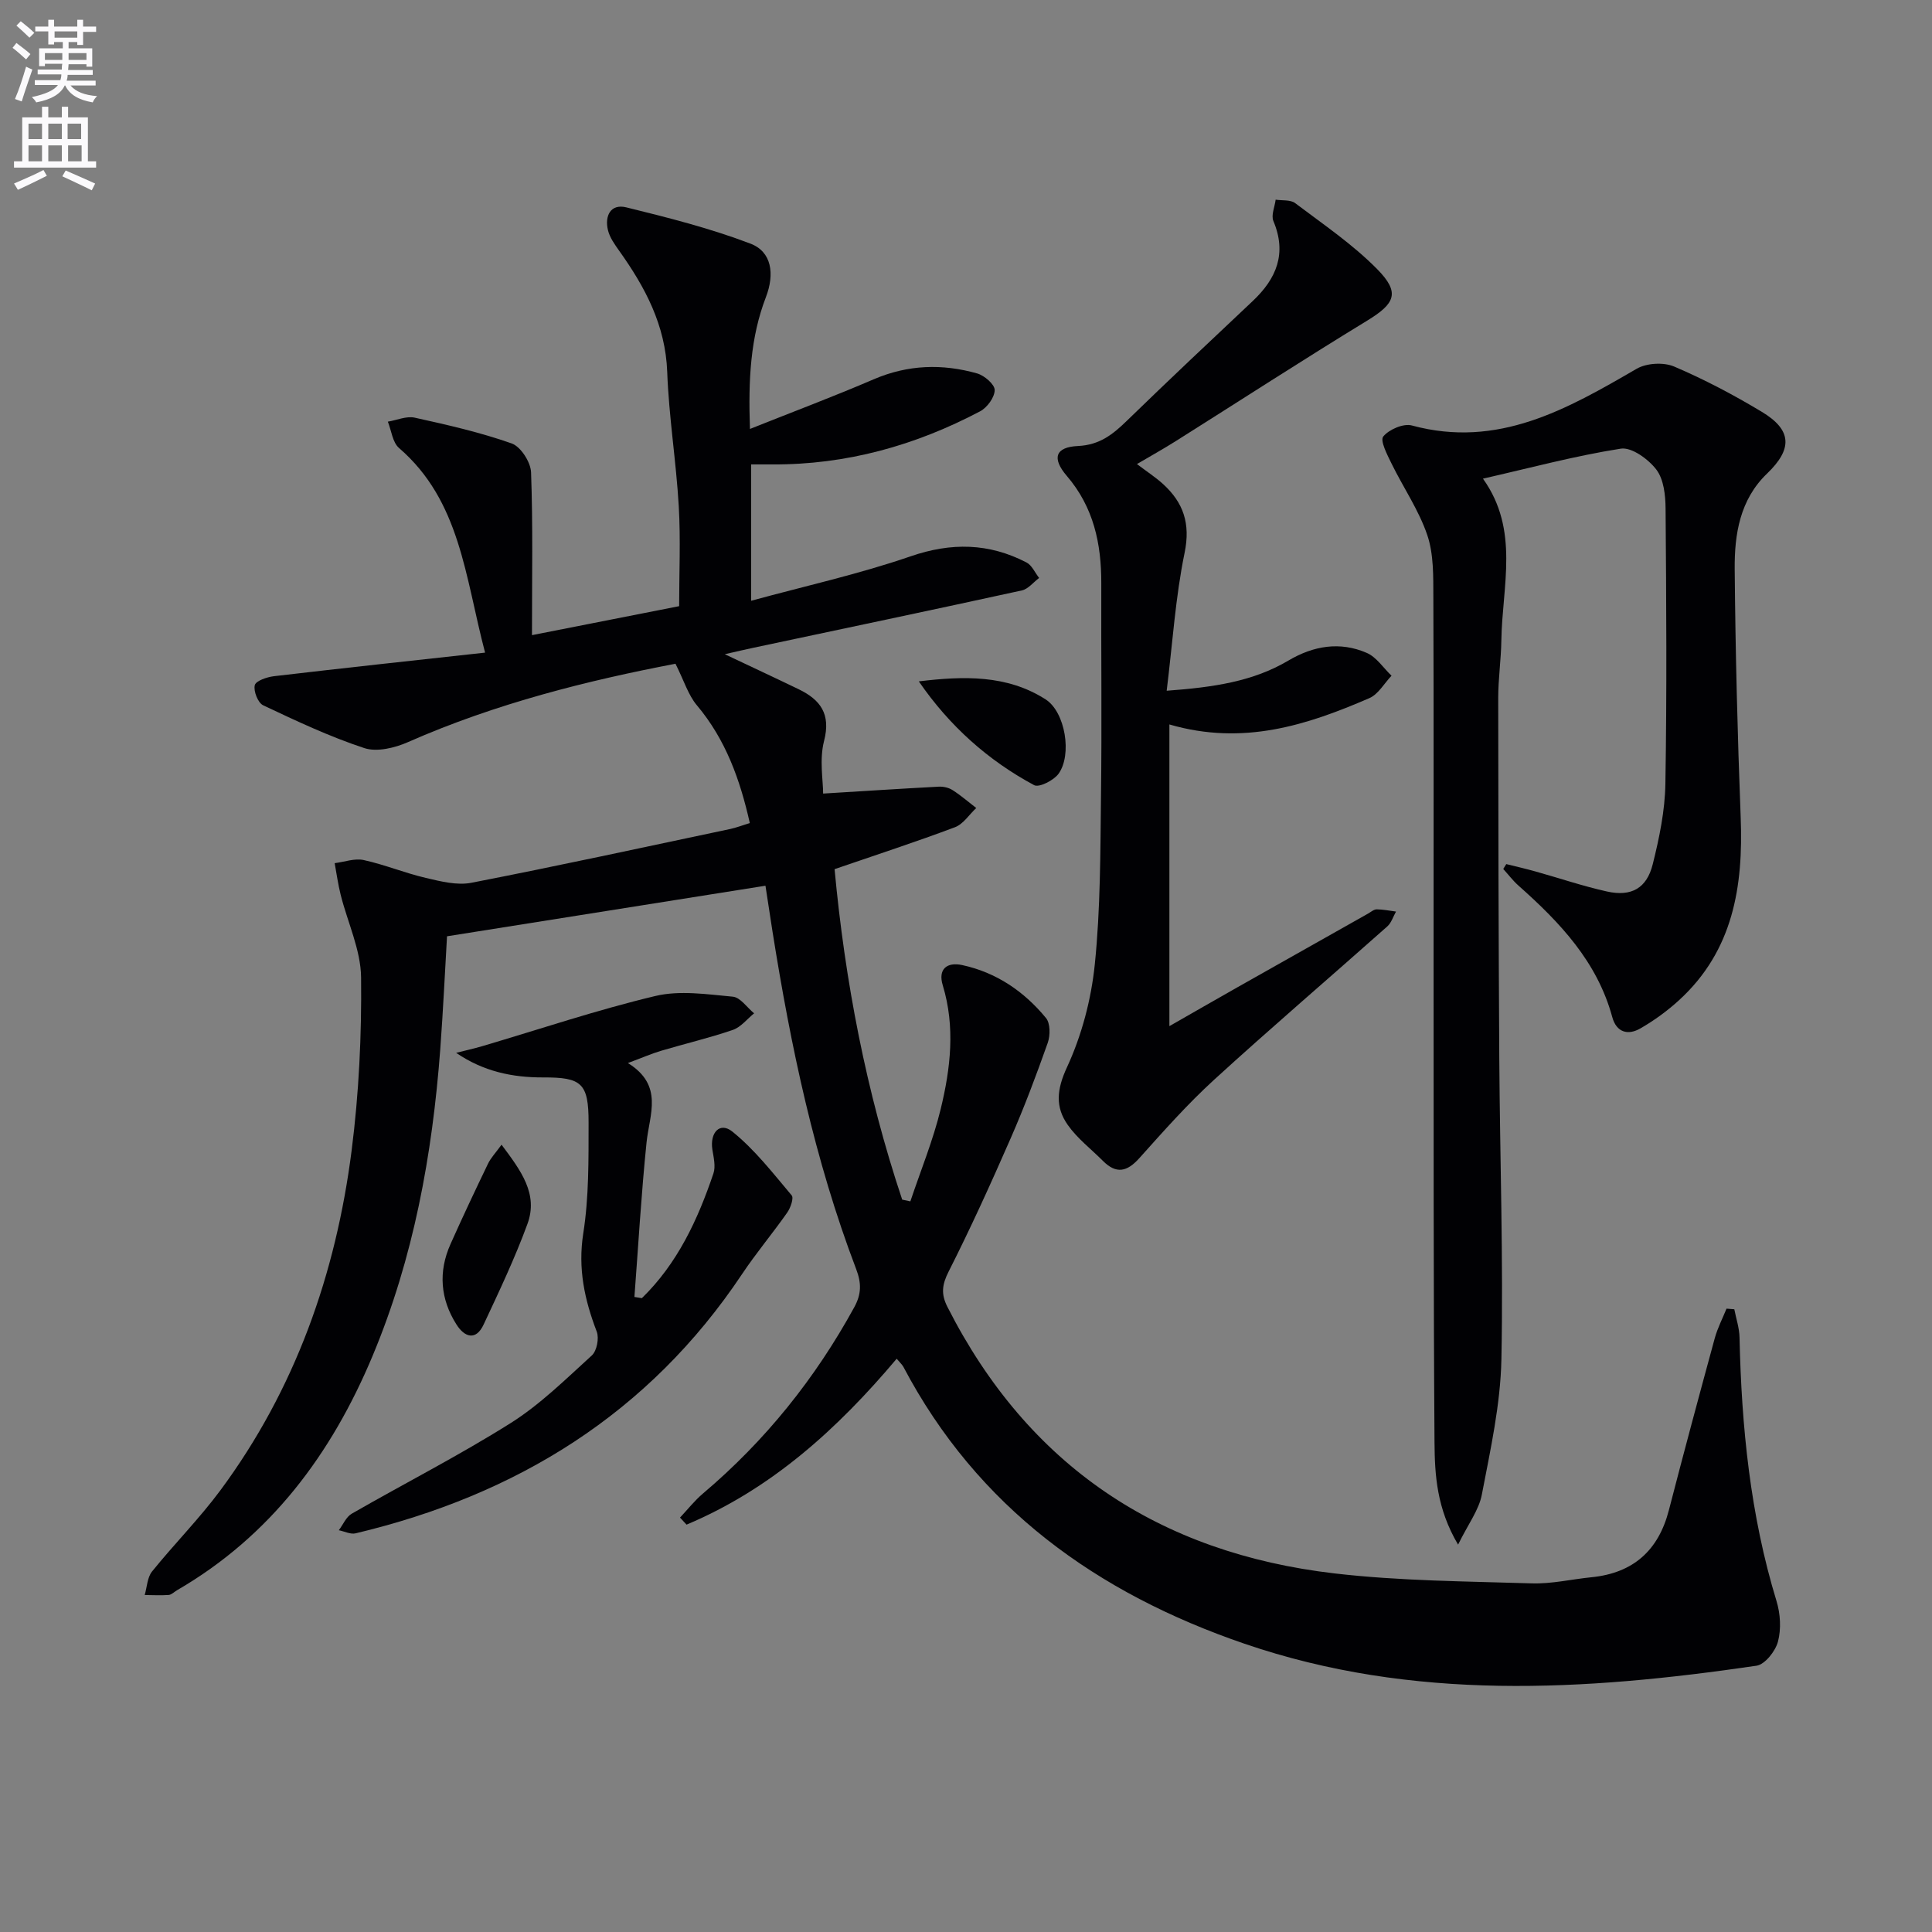
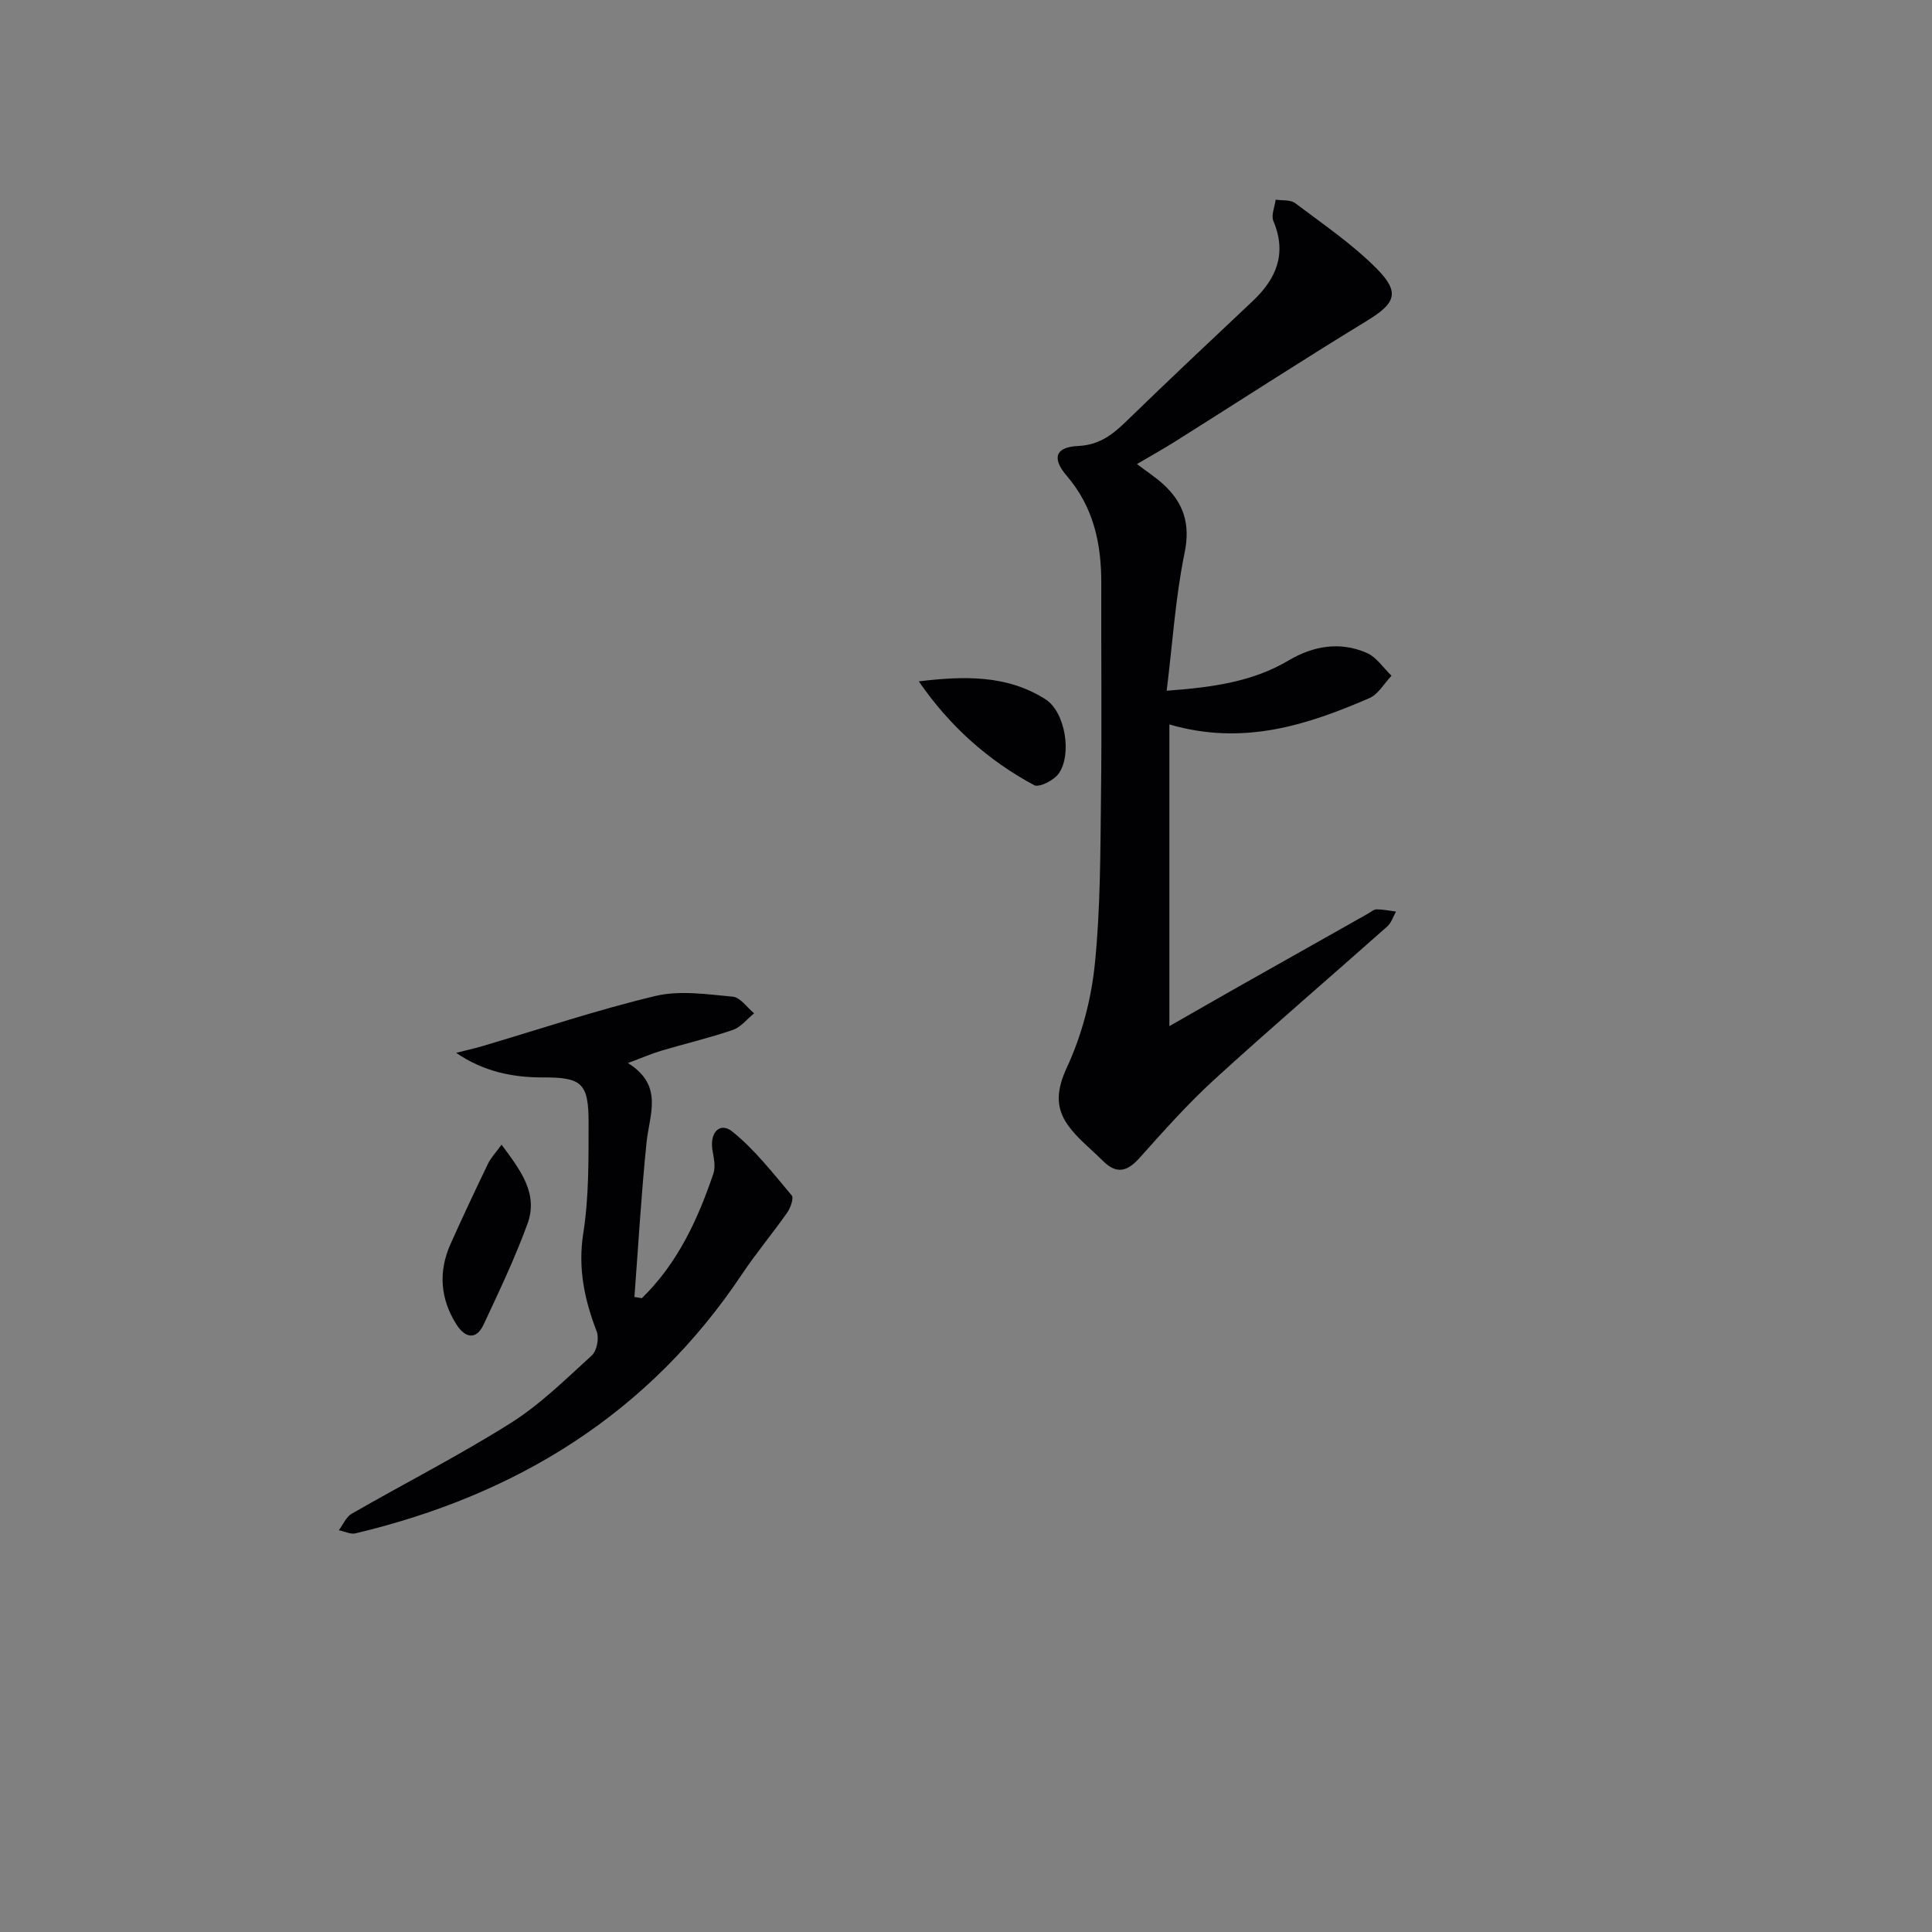
<svg xmlns="http://www.w3.org/2000/svg" enable-background="new 0 0 400 400" viewBox="0 0 400 400">
  <rect x="0" y="0" width="400" height="400" fill="#808080" stroke="none" />
-   <path d="m2.6 9.9.8-1c.9.7 1.9 1.4 2.9 2.3l-.9 1.1c-1.1-1-2-1.8-2.8-2.4zm.5 10.6c.9-2.1 1.6-4.3 2.3-6.7.4.2.8.4 1.3.6-.7 2.1-1.5 4.3-2.2 6.6zm.3-15.2.9-.9c1 .8 2 1.6 2.8 2.4l-1 1c-.9-.9-1.8-1.7-2.7-2.5zm12.6-1.2h1.2v1.4h2.7v1.1h-2.7v2.7h-1.2v-.6h-1.8v1.3h4.9v3.8h-1.2v-.5h-3.7c0 .4-.1.9-.1 1.2h5.1v1h-5.2c0 .5-.1.9-.2 1.2h6v1h-5.2c1.1 1.3 2.9 2 5.5 2.2-.4.4-.7.8-.9 1.3-2.9-.5-4.8-1.6-5.7-3.5h-.1c-.8 1.7-2.7 2.9-5.9 3.5-.2-.4-.6-.8-.9-1.1 2.8-.6 4.6-1.4 5.4-2.5h-4.8v-1h5.3c.1-.3.2-.7.2-1.2h-4.9v-1h5c0-.4 0-.8.1-1.2h-3.6v.5h-1.2v-3.7h4.9v-1.3h-1.8v.5h-1.2v-2.7h-2.7v-1h2.7v-1.4h1.2v1.4h4.8zm-6.7 8.3h3.6c0-.4 0-.9 0-1.4h-3.6zm1.9-4.6h4.8v-1.3h-4.7v1.3zm6.7 3.2h-3.7v1.4h3.7z" fill="#fbfafc" />
-   <path d="m8.7 22.1h1.3v2.2h2.8v-2.2h1.3v2.2h4.1v9.1h1.7v1.3h-17v-1.3h1.7v-9.1h4.1zm.3 13.1.7 1.2c-1.8.9-3.8 1.9-6 2.9-.2-.4-.5-.8-.8-1.3 2.3-1 4.4-1.9 6.1-2.8zm-3.1-6.4h2.8v-3.2h-2.8zm0 4.6h2.8v-3.3h-2.8zm4.1-4.6h2.8v-3.2h-2.8zm0 4.6h2.8v-3.3h-2.8zm3.6 1.9c2.1.9 4.1 1.8 6.1 2.7l-.7 1.4c-2.2-1.1-4.2-2-6.1-2.9zm3.2-9.7h-2.8v3.2h2.8zm-2.7 7.8h2.8v-3.3h-2.8z" fill="#fbfafc" />
  <g fill="#010104">
-     <path d="m185.65 281.31c-12.3 14.6-26.01 27-43.51 34.35-.45-.49-.9-.97-1.35-1.46 1.58-1.68 3.02-3.52 4.77-5 12.87-10.89 23.22-23.78 31.31-38.56 1.48-2.7 1.51-4.95.39-7.89-8.61-22.6-13.55-46.13-17.33-69.94-.54-3.42-1.06-6.84-1.45-9.43-21.93 3.48-43.63 6.93-65.93 10.47-.41 6.93-.79 15.18-1.4 23.41-1.64 21.82-5.52 43.17-14.01 63.46-8.5 20.31-21.1 37.28-40.5 48.53-.57.33-1.12.92-1.72.97-1.64.12-3.3.02-4.96.01.48-1.64.53-3.64 1.52-4.87 4.59-5.69 9.78-10.92 14.13-16.78 15.5-20.93 23.92-44.78 27.19-70.38 1.51-11.84 2.09-23.88 1.96-35.82-.06-5.72-2.8-11.41-4.23-17.13-.54-2.15-.84-4.36-1.24-6.54 2-.25 4.13-1.05 5.99-.65 4.35.95 8.53 2.69 12.87 3.7 3.08.72 6.46 1.59 9.44 1.01 17.9-3.48 35.73-7.36 53.57-11.13 1.28-.27 2.51-.76 4.08-1.24-2.02-8.99-4.99-17.28-10.96-24.38-1.79-2.12-2.64-5.04-4.43-8.6-17.91 3.42-37.09 8.16-55.39 16.23-2.72 1.2-6.43 2.1-9.05 1.23-7.18-2.37-14.08-5.62-20.93-8.86-1.08-.51-2.03-2.94-1.73-4.16.23-.91 2.52-1.69 3.97-1.86 14.3-1.68 28.61-3.22 43.71-4.88-4.16-15.76-5.12-31.41-17.82-42.37-1.34-1.16-1.57-3.6-2.31-5.45 1.86-.31 3.84-1.2 5.55-.83 6.77 1.49 13.57 3.04 20.09 5.34 1.87.66 3.93 3.87 4.01 5.98.4 10.86.19 21.75.19 33.71 11.06-2.18 20.56-4.05 30.47-6 0-6.87.32-13.81-.08-20.71-.54-9.28-2.05-18.51-2.39-27.79-.36-9.68-4.56-17.52-9.93-25.06-.94-1.33-1.97-2.75-2.34-4.29-.71-2.96.55-5.51 3.79-4.72 8.67 2.13 17.39 4.34 25.71 7.51 4.44 1.69 5.03 6.31 3.21 11.06-3.21 8.35-3.67 17.04-3.31 27.31 9.1-3.63 17.44-6.76 25.62-10.28 7.07-3.04 14.21-3.26 21.43-1.21 1.5.43 3.63 2.27 3.62 3.44-.01 1.51-1.56 3.63-3.02 4.4-13.44 7.09-27.73 11.08-43.03 10.99-1.32-.01-2.64 0-4.37 0v28.23c11.13-3.04 22.27-5.5 32.98-9.19 8.46-2.92 16.24-2.77 24.02 1.26 1.13.58 1.76 2.12 2.62 3.21-1.19.89-2.26 2.29-3.57 2.58-18.47 4.04-36.98 7.92-55.48 11.85-1.75.37-3.5.78-6.03 1.36 5.53 2.62 10.42 4.89 15.28 7.24 4.53 2.19 6.72 5.14 5.27 10.73-.99 3.84-.19 8.14-.19 10.88 8.71-.53 16.33-1.03 23.95-1.43.95-.05 2.07.21 2.86.72 1.72 1.1 3.27 2.45 4.89 3.7-1.46 1.36-2.68 3.33-4.41 3.98-8.05 3.03-16.23 5.69-24.92 8.68 2.14 23.06 6.52 46.06 14 68.42.56.12 1.13.24 1.69.36 2.13-6.37 4.71-12.64 6.29-19.15 2.04-8.41 3.03-16.98.42-25.58-1.02-3.34.83-4.88 4.03-4.19 7.07 1.53 12.82 5.46 17.34 10.96.91 1.1.9 3.6.37 5.12-2.37 6.7-4.87 13.37-7.72 19.87-4.05 9.26-8.24 18.48-12.8 27.49-1.37 2.71-1.62 4.65-.26 7.32 16.72 32.95 43.87 50.96 80.16 55.19 13.51 1.57 27.21 1.63 40.83 2.06 4.11.13 8.25-.86 12.38-1.27 8.62-.87 13.85-5.53 16.01-13.91 3.07-11.88 6.26-23.73 9.49-35.57.58-2.11 1.61-4.09 2.44-6.13.54.04 1.07.09 1.61.13.38 1.94 1.04 3.88 1.08 5.83.41 18.5 2.22 36.78 7.66 54.59.8 2.62.99 5.77.3 8.38-.52 1.98-2.69 4.74-4.45 5-35.61 5.22-71.18 7.38-106.02-4.56-30.51-10.45-55.26-28.18-70.63-57.37-.32-.52-.82-.97-1.36-1.63z" />
-     <path d="m311.86 178.9c2.01.5 4.03.96 6.02 1.52 4.95 1.38 9.84 3.05 14.85 4.16 5.01 1.1 8.2-.65 9.45-5.64 1.36-5.44 2.53-11.08 2.62-16.66.32-18.99.19-37.99.04-56.99-.02-2.74-.37-6.03-1.9-8.05-1.65-2.17-5.13-4.71-7.38-4.35-9.44 1.48-18.73 3.98-28.53 6.21 7.62 10.64 3.98 22.24 3.81 33.48-.06 3.98-.65 7.96-.65 11.94.01 24.83.07 49.65.22 74.48.13 20.81.86 41.63.44 62.43-.19 9.37-2.28 18.74-4.05 28.01-.61 3.21-2.84 6.11-4.92 10.36-4.43-7.49-4.83-14.42-4.88-21.18-.23-33.16-.17-66.32-.19-99.48-.02-25.16.05-50.32-.05-75.49-.02-4.31.09-8.88-1.25-12.85-1.75-5.18-4.98-9.86-7.41-14.83-.89-1.82-2.41-4.74-1.71-5.6 1.19-1.46 4.18-2.75 5.92-2.28 17.82 4.83 32.11-3.36 46.54-11.74 2.05-1.19 5.59-1.39 7.77-.46 6.24 2.66 12.3 5.86 18.12 9.36 6.32 3.79 6.4 7.72 1.1 12.81-5.61 5.38-6.75 12.56-6.69 19.75.15 17.14.58 34.28 1.24 51.41.56 14.33-1.56 27.61-12.75 37.85-2.44 2.23-5.17 4.22-8.03 5.86-2.55 1.47-4.94.84-5.81-2.36-3.12-11.48-10.86-19.62-19.41-27.21-1.16-1.03-2.11-2.3-3.16-3.45.22-.33.42-.67.63-1.01z" />
    <path d="m242.11 149.99v62.46c4.53-2.59 9.37-5.37 14.22-8.12 8.97-5.07 17.95-10.13 26.93-15.19.58-.33 1.18-.87 1.77-.87 1.33.01 2.67.29 4 .46-.59 1.04-.96 2.33-1.81 3.08-11.93 10.6-24.07 20.98-35.85 31.74-5.51 5.03-10.5 10.67-15.49 16.24-2.55 2.85-4.78 3.31-7.52.57-2.45-2.46-5.31-4.64-7.28-7.44-2.62-3.71-2.32-7.31-.19-11.92 3.07-6.62 5.04-14.09 5.78-21.37 1.18-11.55 1.14-23.25 1.28-34.89.19-14.65.01-29.31.06-43.97.02-8.2-1.58-15.76-7.14-22.24-3.15-3.67-2.38-5.97 2.31-6.19 4.5-.21 7.23-2.41 10.14-5.24 8.59-8.35 17.32-16.56 26.04-24.77 4.93-4.65 7.11-9.86 4.28-16.57-.5-1.19.28-2.93.47-4.42 1.36.21 3.06-.02 4.03.71 5.8 4.38 11.91 8.52 16.98 13.66 4.85 4.92 3.7 7.15-2.07 10.68-13.33 8.13-26.43 16.63-39.64 24.95-2.5 1.58-5.09 3.02-8.02 4.74 2.07 1.57 3.85 2.72 5.39 4.12 4.23 3.85 5.73 8.19 4.48 14.25-1.89 9.16-2.48 18.58-3.71 28.56 9.78-.72 17.89-1.92 25.22-6.26 5.18-3.06 10.67-3.98 16.21-1.57 2.01.87 3.43 3.11 5.12 4.72-1.52 1.59-2.75 3.86-4.61 4.65-12.9 5.58-26.08 9.89-41.38 5.44z" />
    <path d="m132.89 268.77c7.37-7.17 11.58-16.24 14.82-25.83.49-1.46.04-3.3-.22-4.92-.55-3.56 1.57-5.8 4.13-3.74 4.65 3.74 8.41 8.61 12.29 13.21.47.56-.24 2.59-.93 3.57-3.03 4.32-6.44 8.37-9.36 12.75-19.3 28.9-46.67 45.72-80 53.65-1.05.25-2.31-.41-3.47-.64.88-1.17 1.51-2.76 2.68-3.43 10.94-6.29 22.21-12.03 32.87-18.74 6.13-3.86 11.43-9.11 16.84-14.03 1.03-.94 1.53-3.56 1.01-4.92-2.53-6.61-3.93-13.06-2.79-20.35 1.18-7.51 1.09-15.25 1.1-22.9.01-8.2-1.42-9.41-9.41-9.38-6.34.02-12.34-1.22-18.01-5.09 1.81-.46 3.64-.87 5.43-1.39 11.92-3.52 23.73-7.5 35.81-10.38 5.06-1.21 10.7-.35 16.03.14 1.57.14 2.95 2.24 4.42 3.45-1.46 1.18-2.74 2.86-4.4 3.43-4.86 1.67-9.88 2.84-14.81 4.31-2.02.6-3.96 1.45-6.92 2.55 7.46 4.63 4.46 10.62 3.86 16.44-1.09 10.64-1.7 21.32-2.51 31.99.51.08 1.02.17 1.54.25z" />
    <path d="m103.84 237c4.04 5.4 7.64 10.2 5.36 16.41-2.6 7.1-5.86 13.96-9.07 20.82-1.62 3.46-3.97 2.6-5.62 0-3.34-5.26-3.8-10.91-1.24-16.65 2.49-5.58 5.1-11.11 7.75-16.61.58-1.23 1.57-2.25 2.82-3.97z" />
    <path d="m190.23 141.07c9.21-1.11 18.23-1.41 26.25 3.73 4.09 2.62 5.52 11.47 2.68 15.4-.99 1.37-4.03 2.91-5.05 2.36-9.54-5.13-17.5-12.21-23.88-21.49z" />
  </g>
</svg>